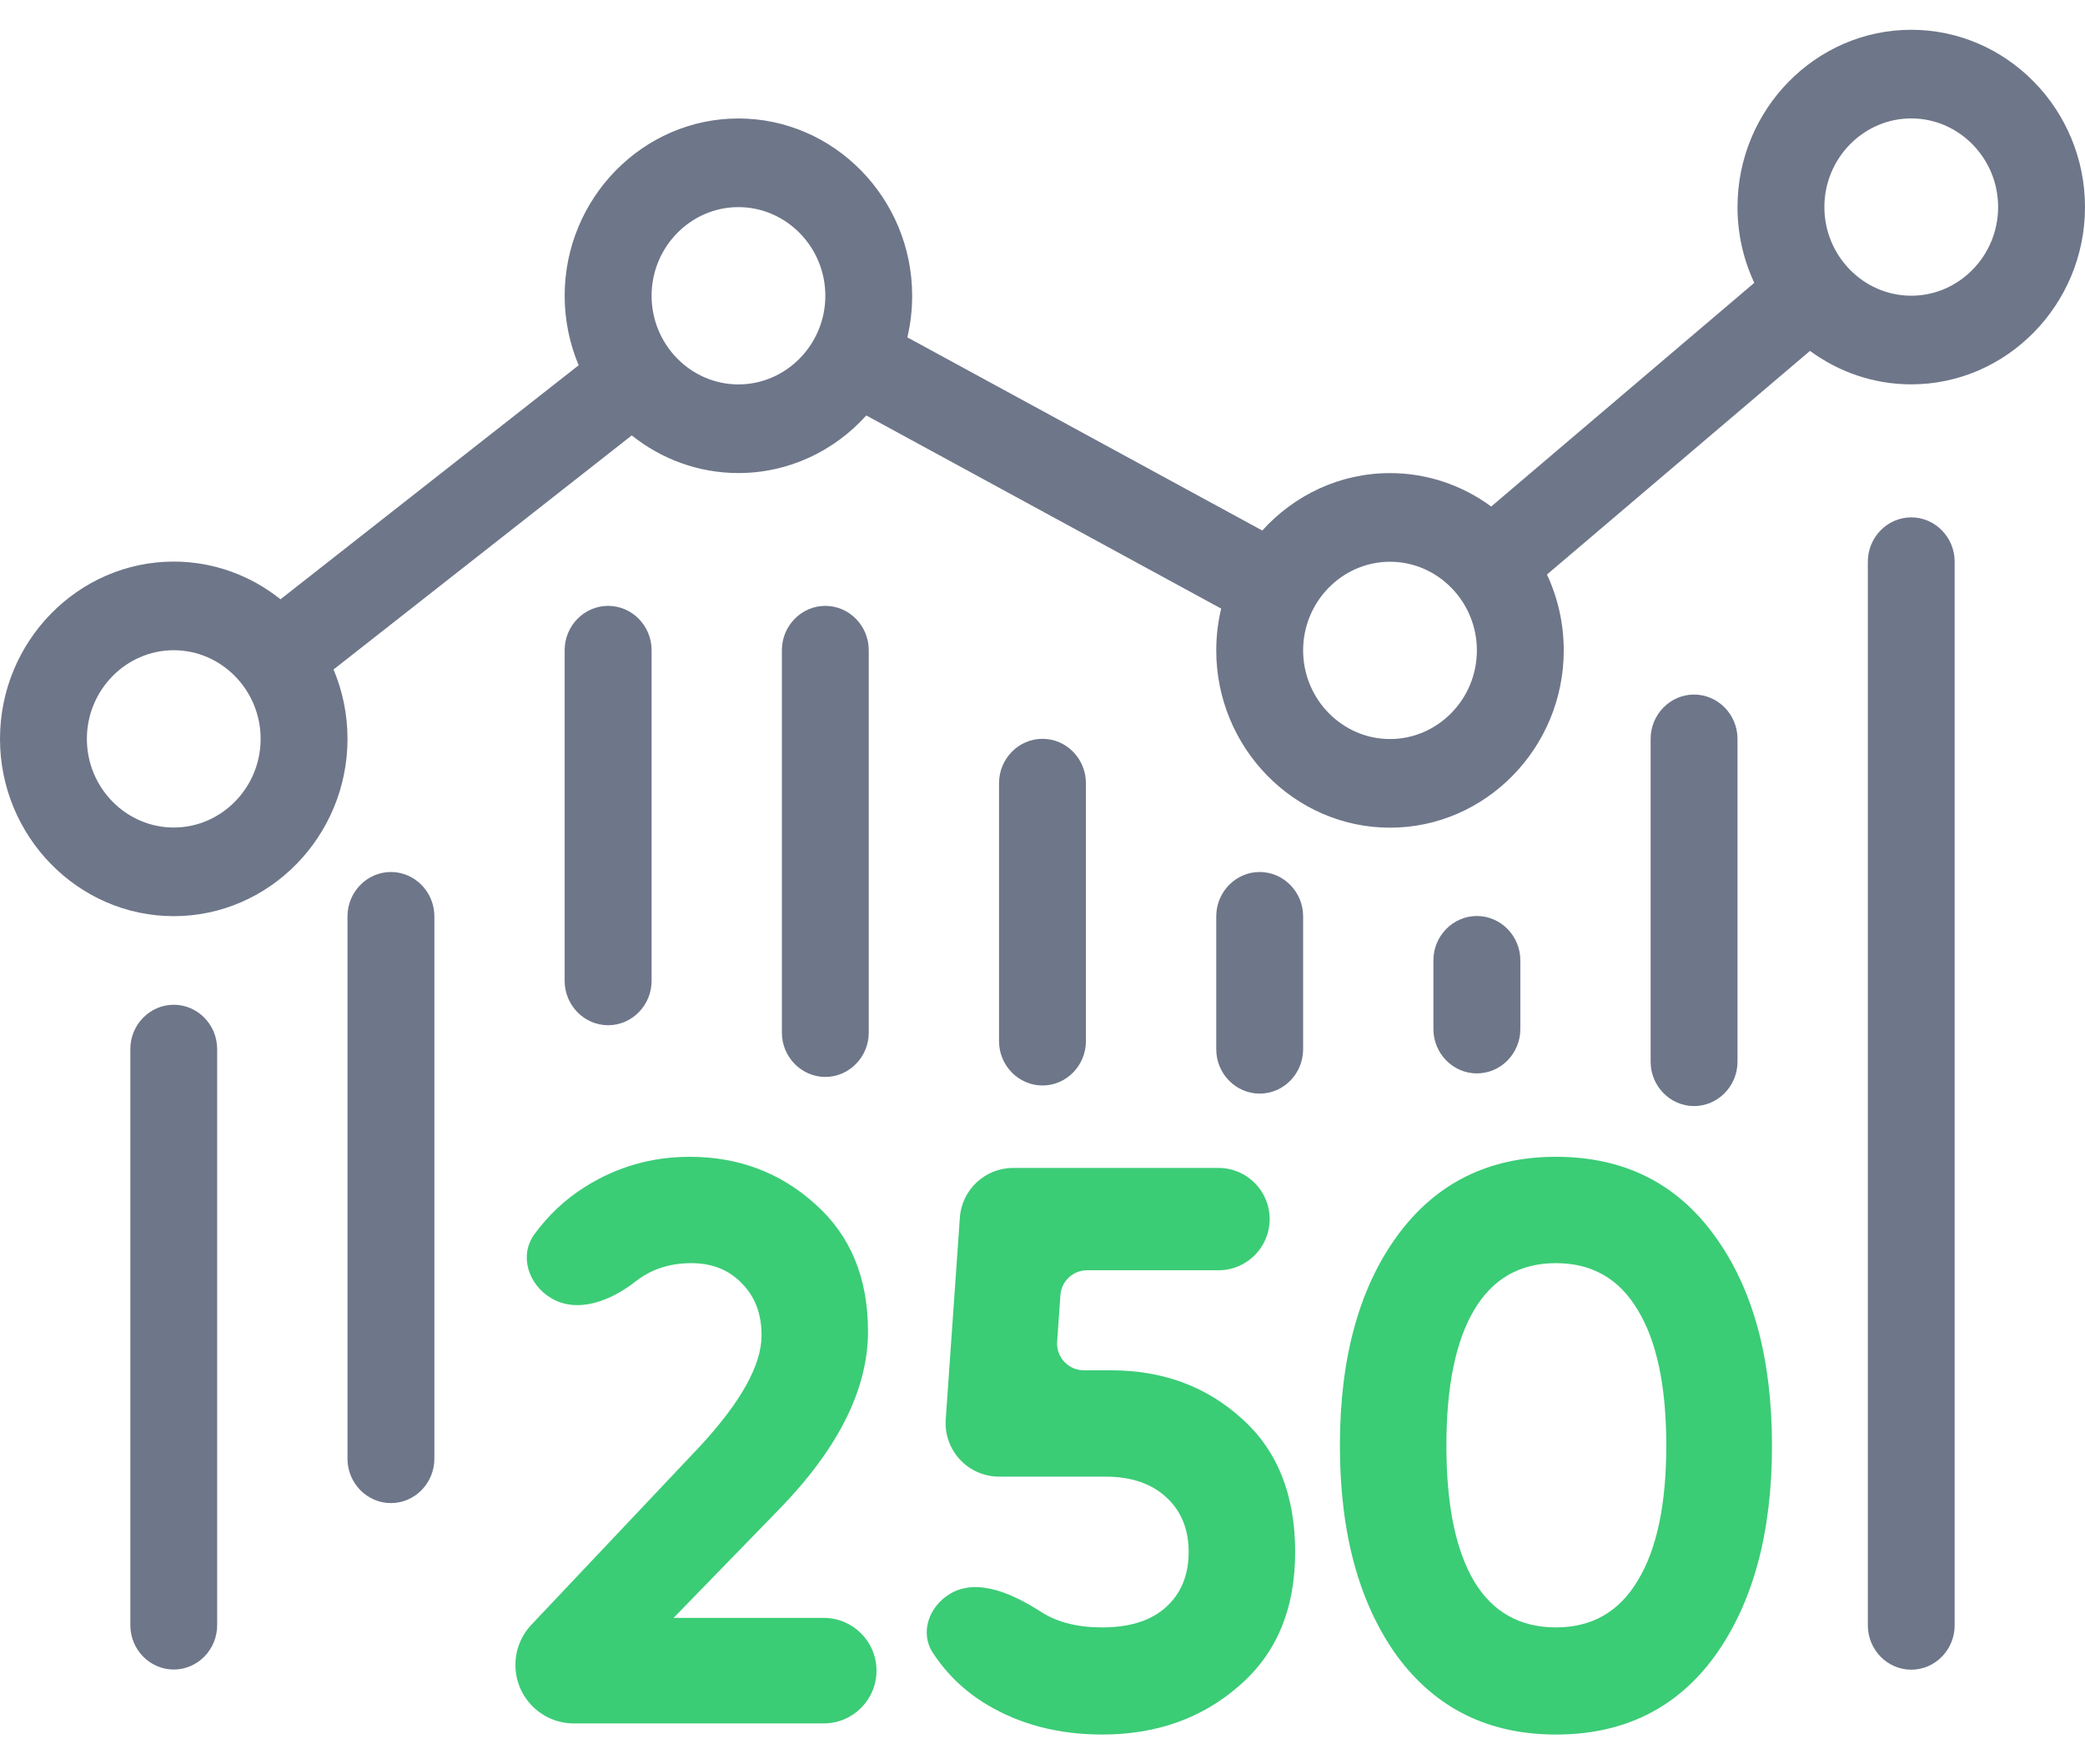
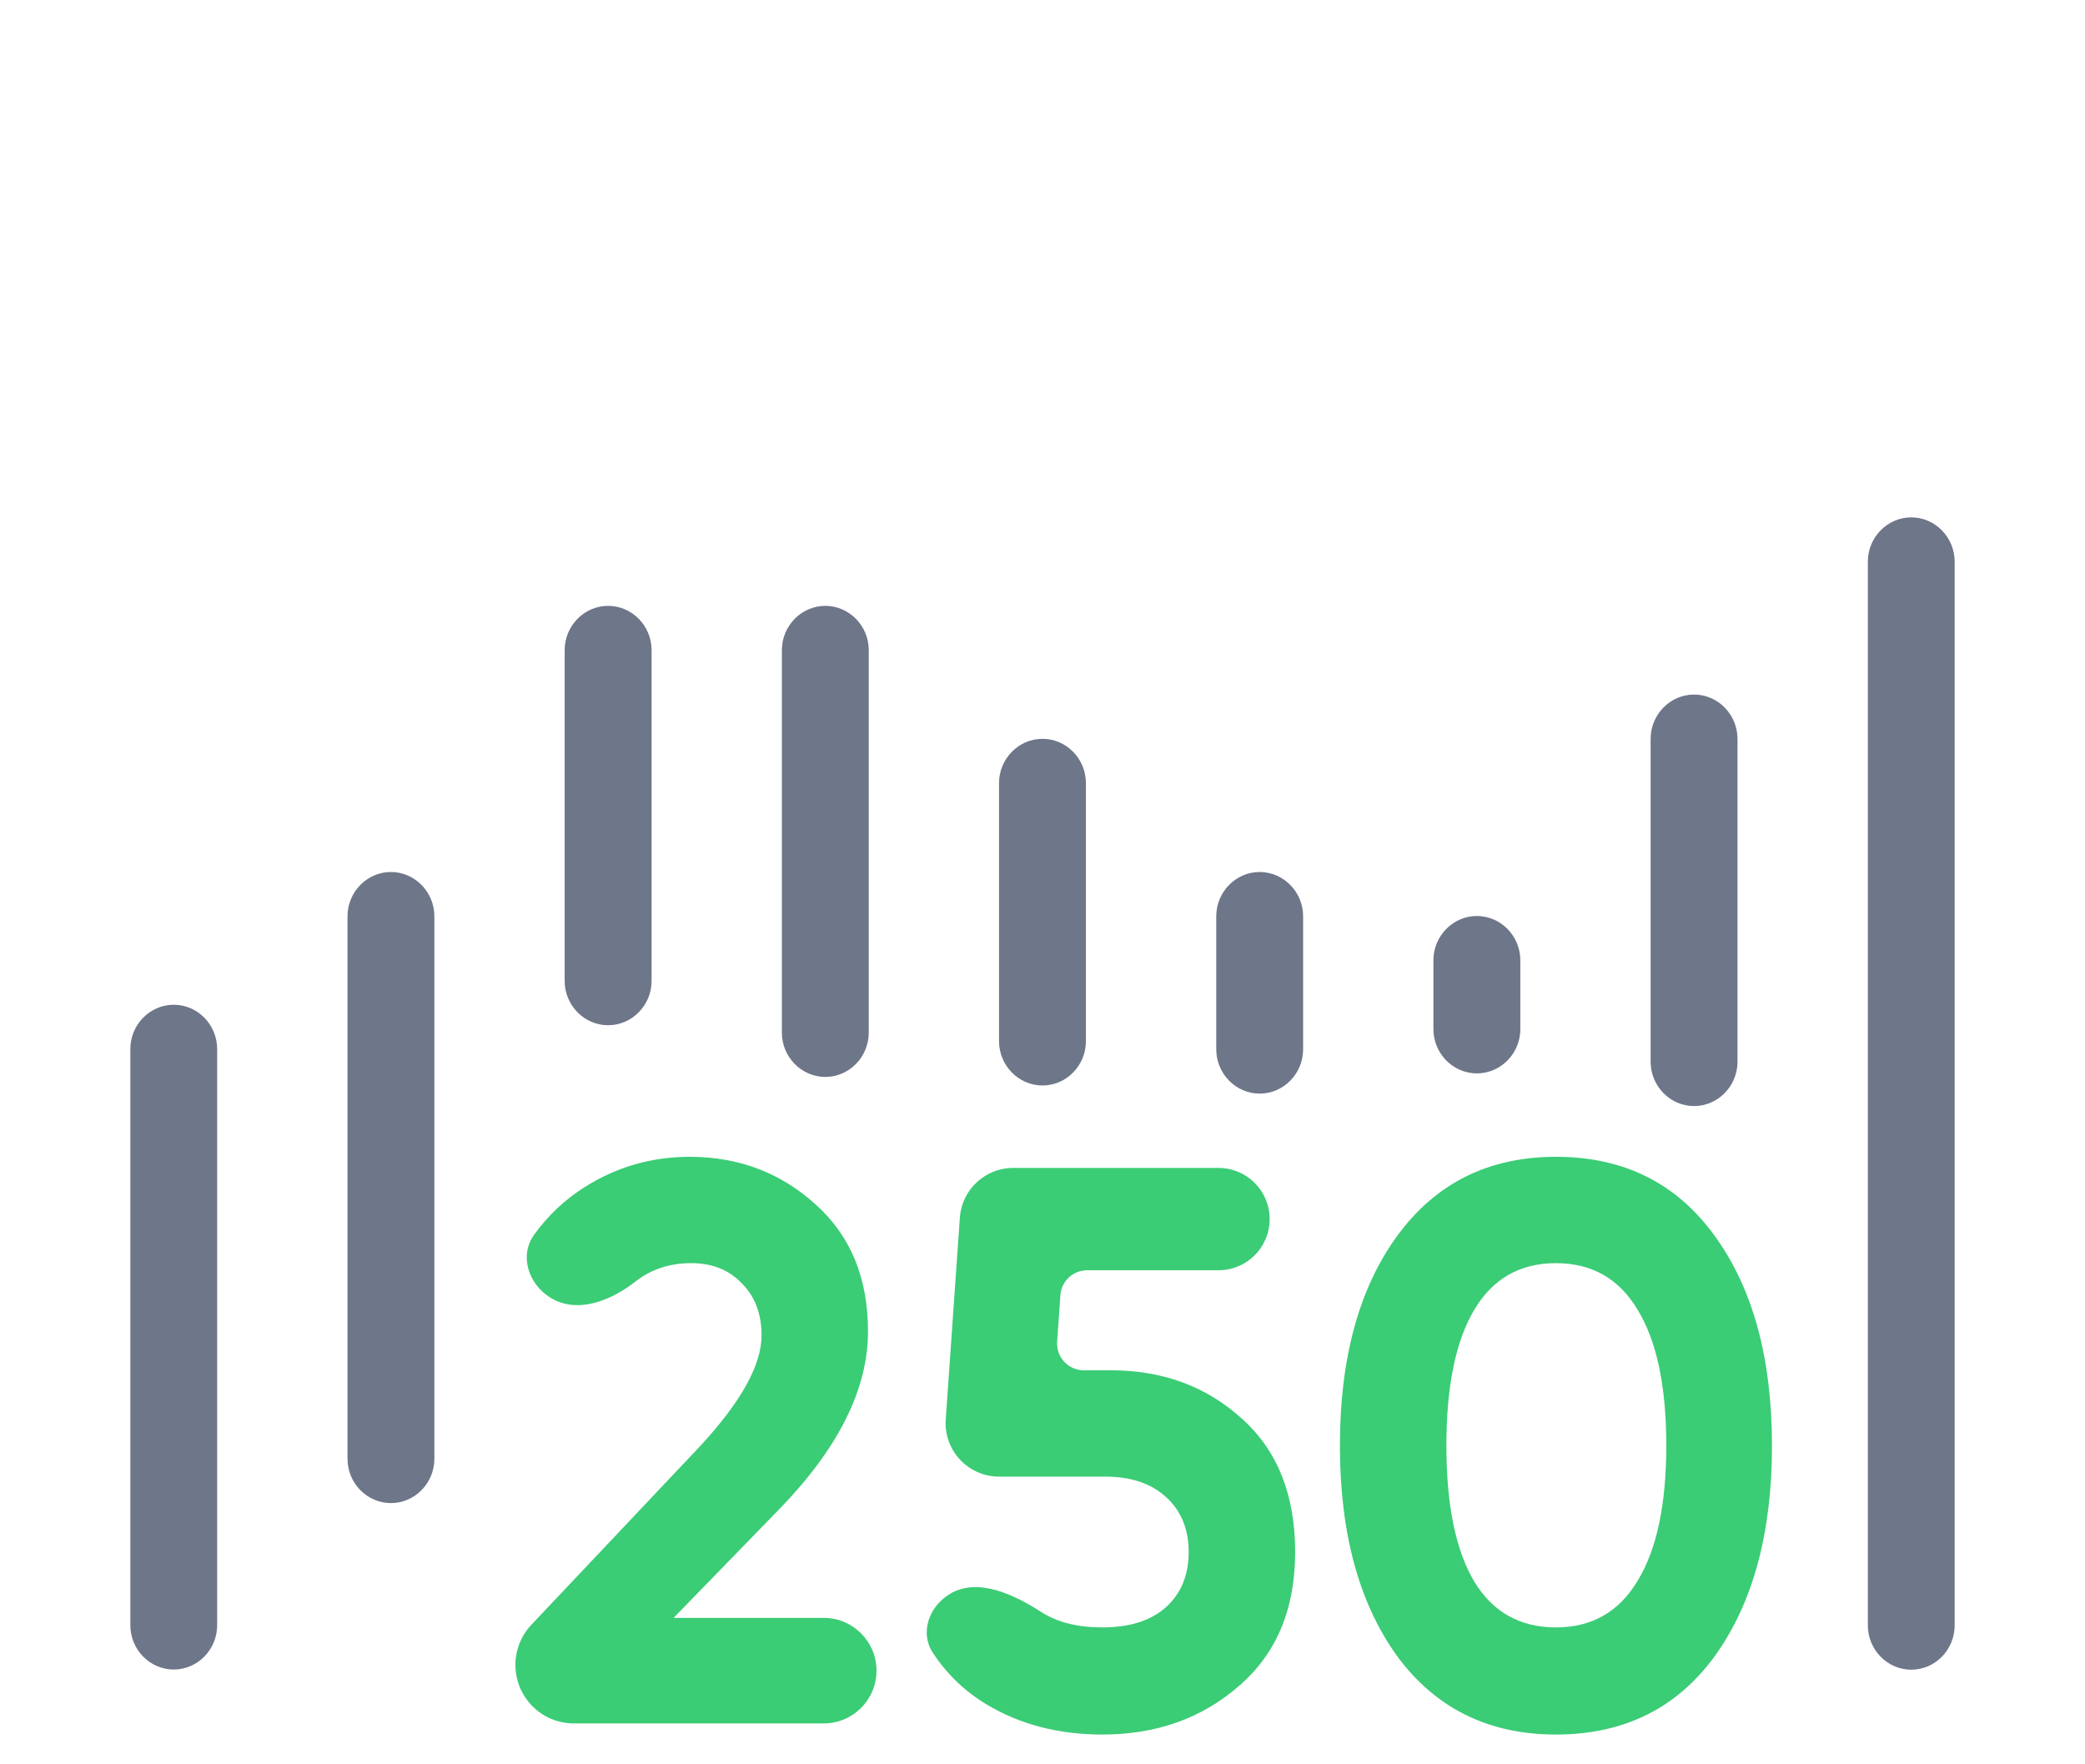
<svg xmlns="http://www.w3.org/2000/svg" width="39" height="33" viewBox="0 0 39 33" fill="none">
-   <path fill-rule="evenodd" clip-rule="evenodd" d="M32.5 3.873C32.5 4.379 32.613 4.86 32.814 5.29L27.893 9.474C27.359 9.081 26.705 8.849 26 8.849C25.058 8.849 24.206 9.264 23.611 9.923L16.972 6.31C17.031 6.06 17.062 5.8 17.062 5.532C17.062 3.708 15.6 2.216 13.812 2.216C12.025 2.216 10.562 3.708 10.562 5.532C10.562 5.993 10.656 6.432 10.824 6.832L5.247 11.209C4.695 10.768 4.001 10.504 3.25 10.504C1.462 10.504 0 11.996 0 13.82C0 15.644 1.462 17.136 3.25 17.136C5.037 17.136 6.5 15.644 6.5 13.82C6.5 13.36 6.407 12.921 6.239 12.522L11.817 8.144C12.369 8.585 13.062 8.848 13.812 8.848C14.756 8.848 15.609 8.432 16.204 7.771L22.842 11.383C22.782 11.634 22.75 11.896 22.75 12.165C22.75 13.989 24.212 15.481 26 15.481C27.788 15.481 29.25 13.989 29.25 12.165C29.25 11.658 29.137 11.177 28.936 10.746L33.856 6.563C34.39 6.956 35.045 7.189 35.75 7.189C37.538 7.189 39 5.696 39 3.873C39 2.049 37.538 0.557 35.75 0.557C33.962 0.557 32.5 2.049 32.5 3.873ZM34.125 3.873C34.125 2.961 34.856 2.215 35.75 2.215C36.644 2.215 37.375 2.961 37.375 3.873C37.375 4.784 36.644 5.531 35.75 5.531C34.856 5.531 34.125 4.784 34.125 3.873ZM12.188 5.532C12.188 4.62 12.919 3.874 13.812 3.874C14.706 3.874 15.438 4.62 15.438 5.532C15.438 6.444 14.706 7.19 13.812 7.19C12.919 7.19 12.188 6.444 12.188 5.532ZM1.625 13.82C1.625 12.908 2.356 12.162 3.25 12.162C4.144 12.162 4.875 12.908 4.875 13.82C4.875 14.732 4.144 15.478 3.25 15.478C2.356 15.478 1.625 14.732 1.625 13.82ZM26 10.507C25.106 10.507 24.375 11.253 24.375 12.165C24.375 13.077 25.106 13.823 26 13.823C26.894 13.823 27.625 13.077 27.625 12.165C27.625 11.253 26.894 10.507 26 10.507Z" fill="#6E7689" />
  <path d="M2.438 30.398C2.438 30.854 2.803 31.227 3.25 31.227C3.697 31.227 4.062 30.854 4.062 30.398V19.622C4.062 19.166 3.697 18.793 3.25 18.793C2.803 18.793 2.438 19.166 2.438 19.622V30.398Z" fill="#6E7689" />
  <path d="M7.312 28.114C6.866 28.114 6.5 27.741 6.5 27.285V17.139C6.5 16.683 6.866 16.31 7.312 16.31C7.759 16.31 8.125 16.683 8.125 17.139V27.285C8.125 27.741 7.759 28.114 7.312 28.114Z" fill="#6E7689" />
  <path d="M10.562 18.347C10.562 18.803 10.928 19.176 11.375 19.176C11.822 19.176 12.188 18.803 12.188 18.347V12.161C12.188 11.705 11.822 11.332 11.375 11.332C10.928 11.332 10.562 11.705 10.562 12.161V18.347Z" fill="#6E7689" />
  <path d="M15.438 20.143C14.991 20.143 14.625 19.77 14.625 19.314V12.161C14.625 11.705 14.991 11.332 15.438 11.332C15.884 11.332 16.25 11.705 16.25 12.161V19.314C16.25 19.77 15.884 20.143 15.438 20.143Z" fill="#6E7689" />
  <path d="M18.687 19.474C18.687 19.93 19.053 20.303 19.5 20.303C19.947 20.303 20.312 19.93 20.312 19.474V14.648C20.312 14.192 19.947 13.819 19.5 13.819C19.053 13.819 18.687 14.192 18.687 14.648V19.474Z" fill="#6E7689" />
  <path d="M23.562 20.455C23.116 20.455 22.75 20.082 22.75 19.626V17.139C22.75 16.683 23.116 16.31 23.562 16.31C24.009 16.31 24.375 16.683 24.375 17.139V19.626C24.375 20.082 24.009 20.455 23.562 20.455Z" fill="#6E7689" />
  <path d="M26.812 19.248C26.812 19.704 27.178 20.077 27.625 20.077C28.072 20.077 28.438 19.704 28.438 19.248V17.962C28.438 17.506 28.072 17.133 27.625 17.133C27.178 17.133 26.812 17.506 26.812 17.962V19.248Z" fill="#6E7689" />
  <path d="M31.687 20.688C31.241 20.688 30.875 20.315 30.875 19.859V13.82C30.875 13.364 31.241 12.991 31.687 12.991C32.134 12.991 32.5 13.364 32.5 13.82V19.859C32.5 20.315 32.134 20.688 31.687 20.688Z" fill="#6E7689" />
  <path d="M34.938 30.401C34.938 30.857 35.303 31.23 35.75 31.23C36.197 31.23 36.562 30.857 36.562 30.401V10.506C36.562 10.05 36.197 9.677 35.75 9.677C35.303 9.677 34.938 10.05 34.938 10.506V30.401Z" fill="#6E7689" />
  <path d="M10.734 32.235C10.13 32.235 9.641 31.745 9.641 31.141V31.141C9.641 30.862 9.747 30.593 9.939 30.39L13.09 27.055C13.86 26.223 14.245 25.531 14.245 24.977C14.245 24.571 14.12 24.244 13.869 23.997C13.629 23.749 13.316 23.626 12.931 23.626C12.527 23.626 12.179 23.74 11.886 23.97C11.428 24.329 10.803 24.578 10.304 24.277V24.277C9.884 24.024 9.706 23.486 9.994 23.089C10.256 22.729 10.571 22.433 10.94 22.201C11.536 21.825 12.19 21.637 12.902 21.637C13.816 21.637 14.601 21.934 15.255 22.527C15.909 23.111 16.236 23.903 16.236 24.902C16.236 25.981 15.683 27.089 14.577 28.227L12.599 30.261H15.408C15.953 30.261 16.395 30.703 16.395 31.248V31.248C16.395 31.793 15.953 32.235 15.408 32.235H10.734Z" fill="#3BCC76" />
  <path d="M20.776 25.63C21.748 25.63 22.566 25.931 23.23 26.535C23.894 27.129 24.226 27.96 24.226 29.029C24.226 30.098 23.875 30.934 23.172 31.537C22.479 32.141 21.628 32.443 20.617 32.443C19.8 32.443 19.078 32.255 18.453 31.879C18.044 31.633 17.709 31.311 17.449 30.914C17.2 30.535 17.379 30.046 17.767 29.813V29.813C18.29 29.498 18.966 29.824 19.48 30.153C19.778 30.344 20.157 30.439 20.617 30.439C21.128 30.439 21.522 30.315 21.801 30.068C22.09 29.811 22.234 29.464 22.234 29.029C22.234 28.603 22.095 28.262 21.815 28.005C21.536 27.747 21.156 27.619 20.675 27.619H18.688C18.108 27.619 17.65 27.127 17.69 26.549L17.954 22.775C17.991 22.251 18.427 21.845 18.952 21.845H22.792C23.321 21.845 23.749 22.273 23.749 22.802V22.802C23.749 23.331 23.321 23.759 22.792 23.759H20.334C20.071 23.759 19.853 23.963 19.835 24.225L19.774 25.095C19.754 25.384 19.983 25.63 20.273 25.63H20.776Z" fill="#3BCC76" />
  <path d="M29.104 32.443C27.843 32.443 26.852 31.953 26.131 30.973C25.419 29.984 25.063 28.672 25.063 27.04C25.063 25.407 25.419 24.101 26.131 23.121C26.852 22.131 27.843 21.637 29.104 21.637C30.374 21.637 31.365 22.131 32.077 23.121C32.789 24.101 33.145 25.407 33.145 27.04C33.145 28.672 32.789 29.984 32.077 30.973C31.365 31.953 30.374 32.443 29.104 32.443ZM27.574 29.578C27.92 30.152 28.43 30.439 29.104 30.439C29.777 30.439 30.287 30.147 30.634 29.563C30.99 28.979 31.168 28.138 31.168 27.04C31.168 25.931 30.99 25.085 30.634 24.502C30.287 23.918 29.777 23.626 29.104 23.626C28.43 23.626 27.92 23.918 27.574 24.502C27.228 25.085 27.055 25.931 27.055 27.04C27.055 28.148 27.228 28.994 27.574 29.578Z" fill="#3BCC76" />
</svg>